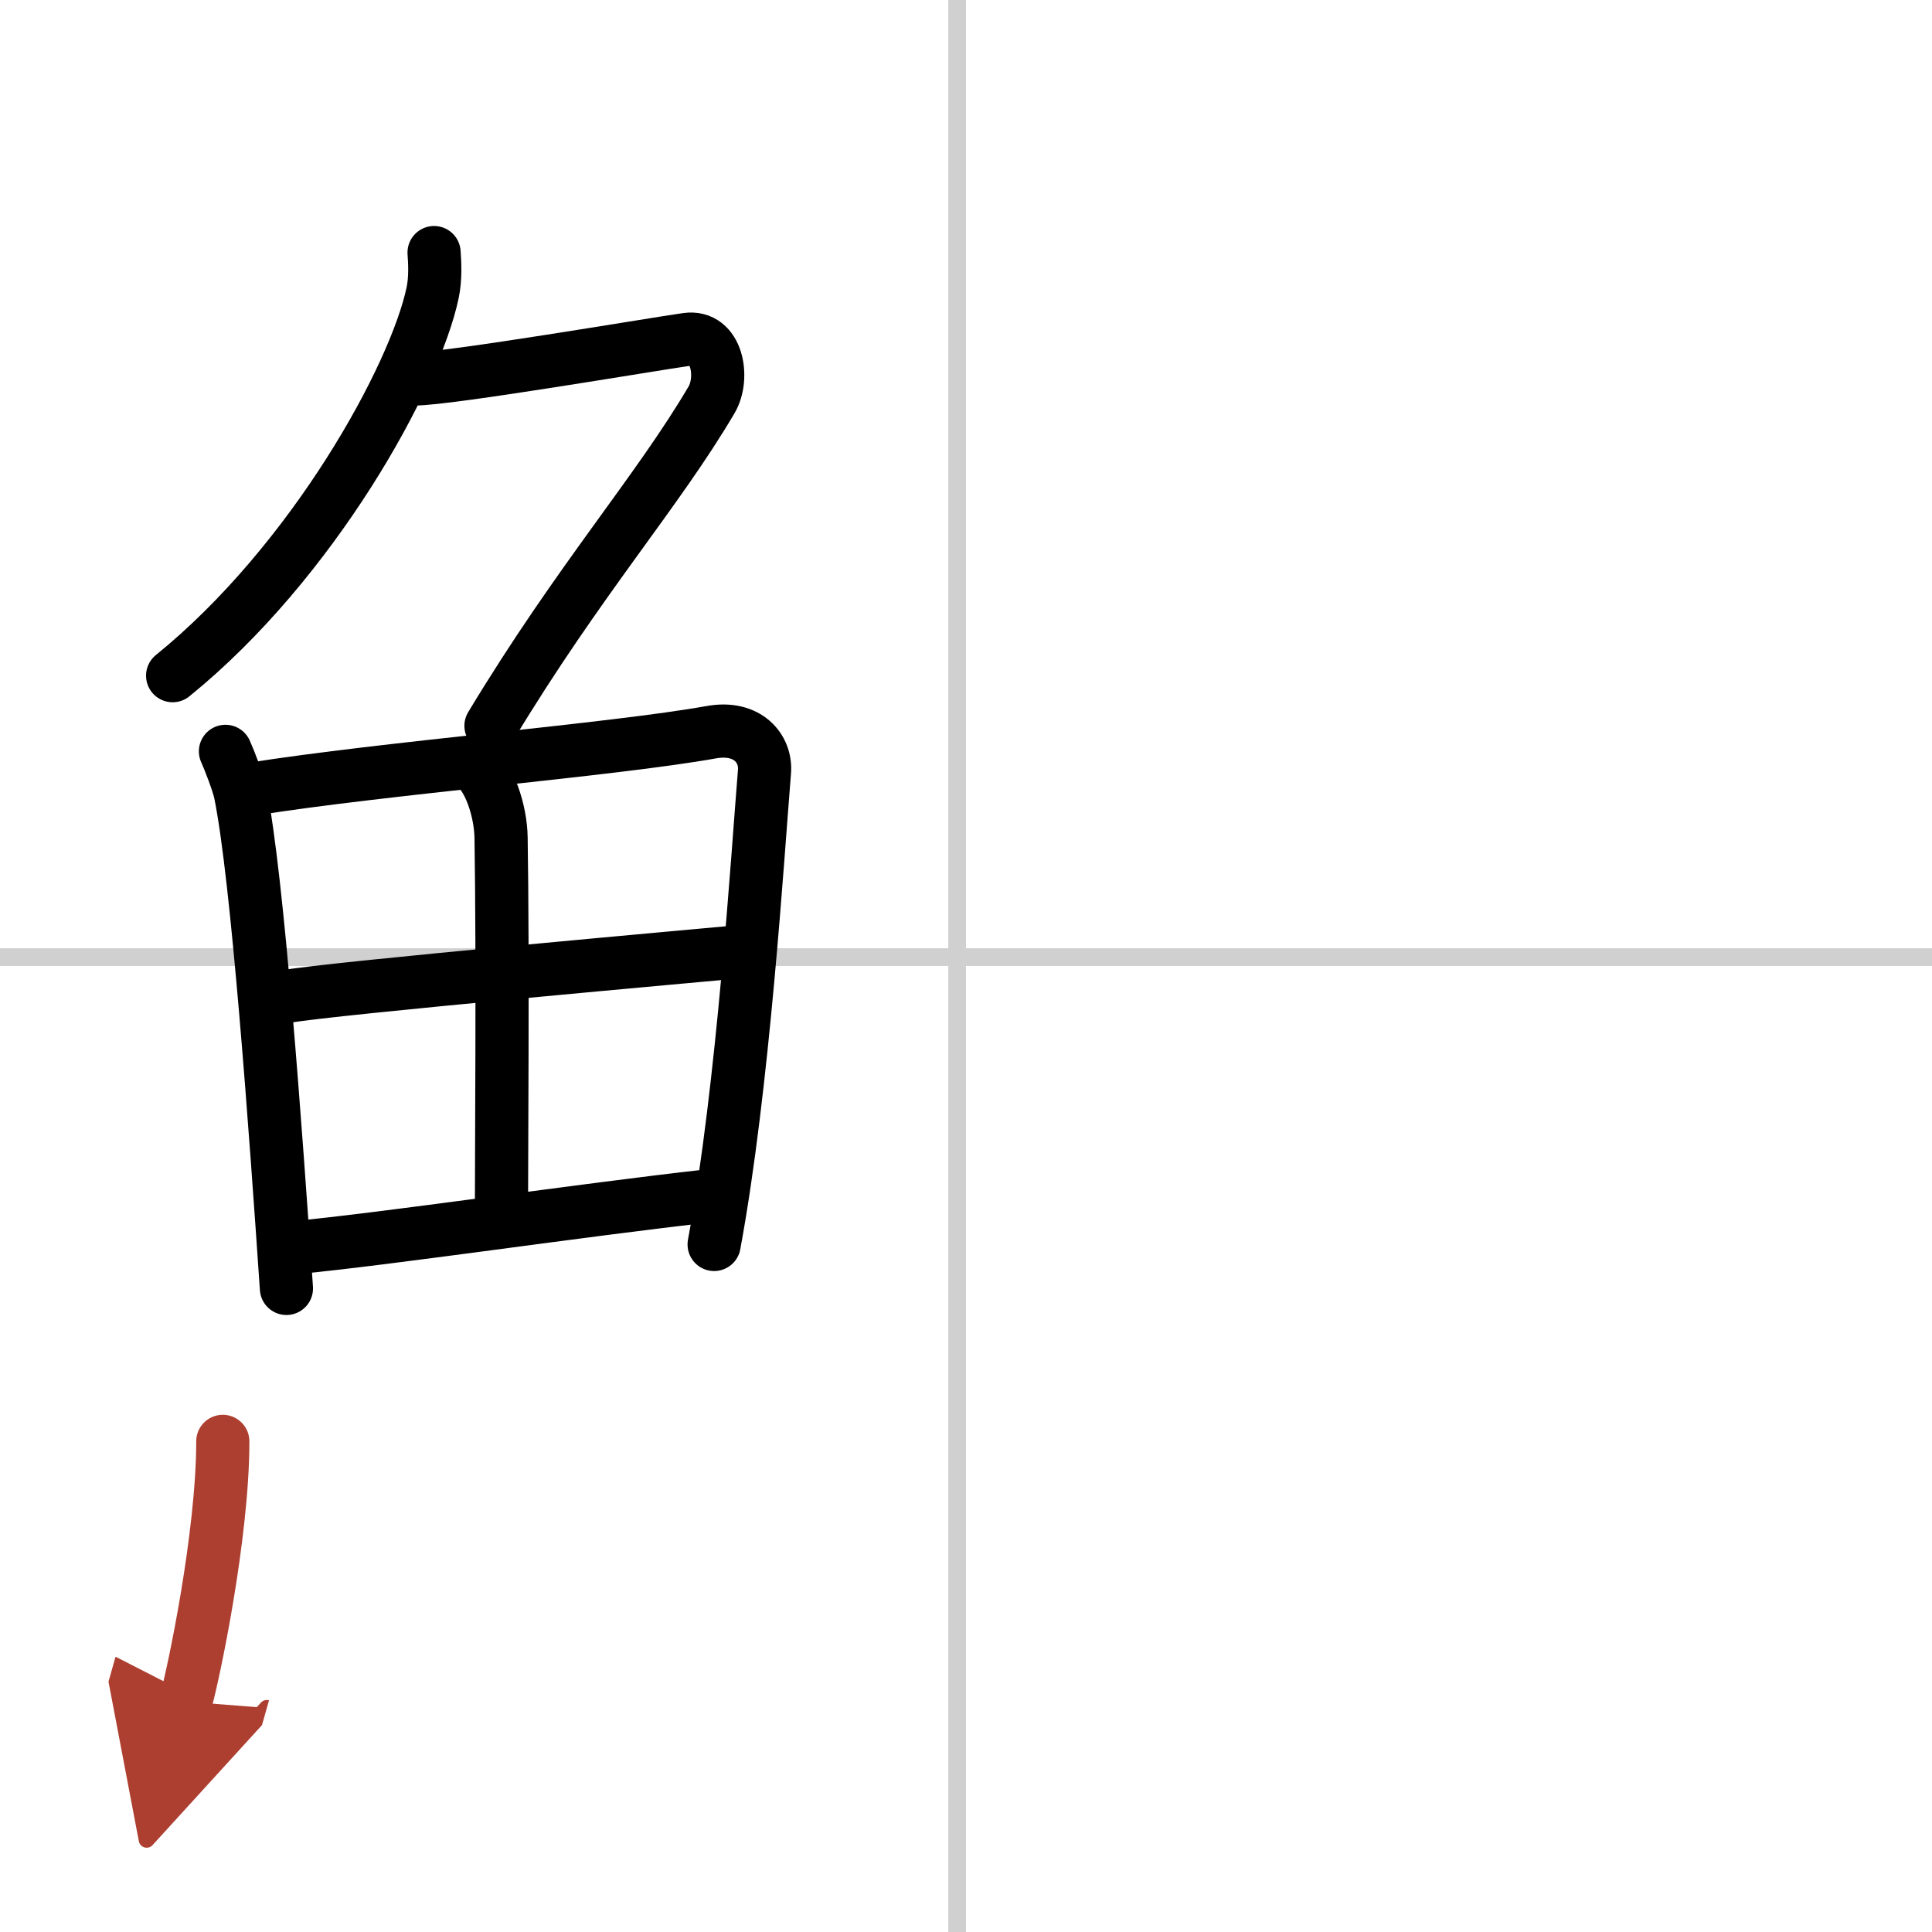
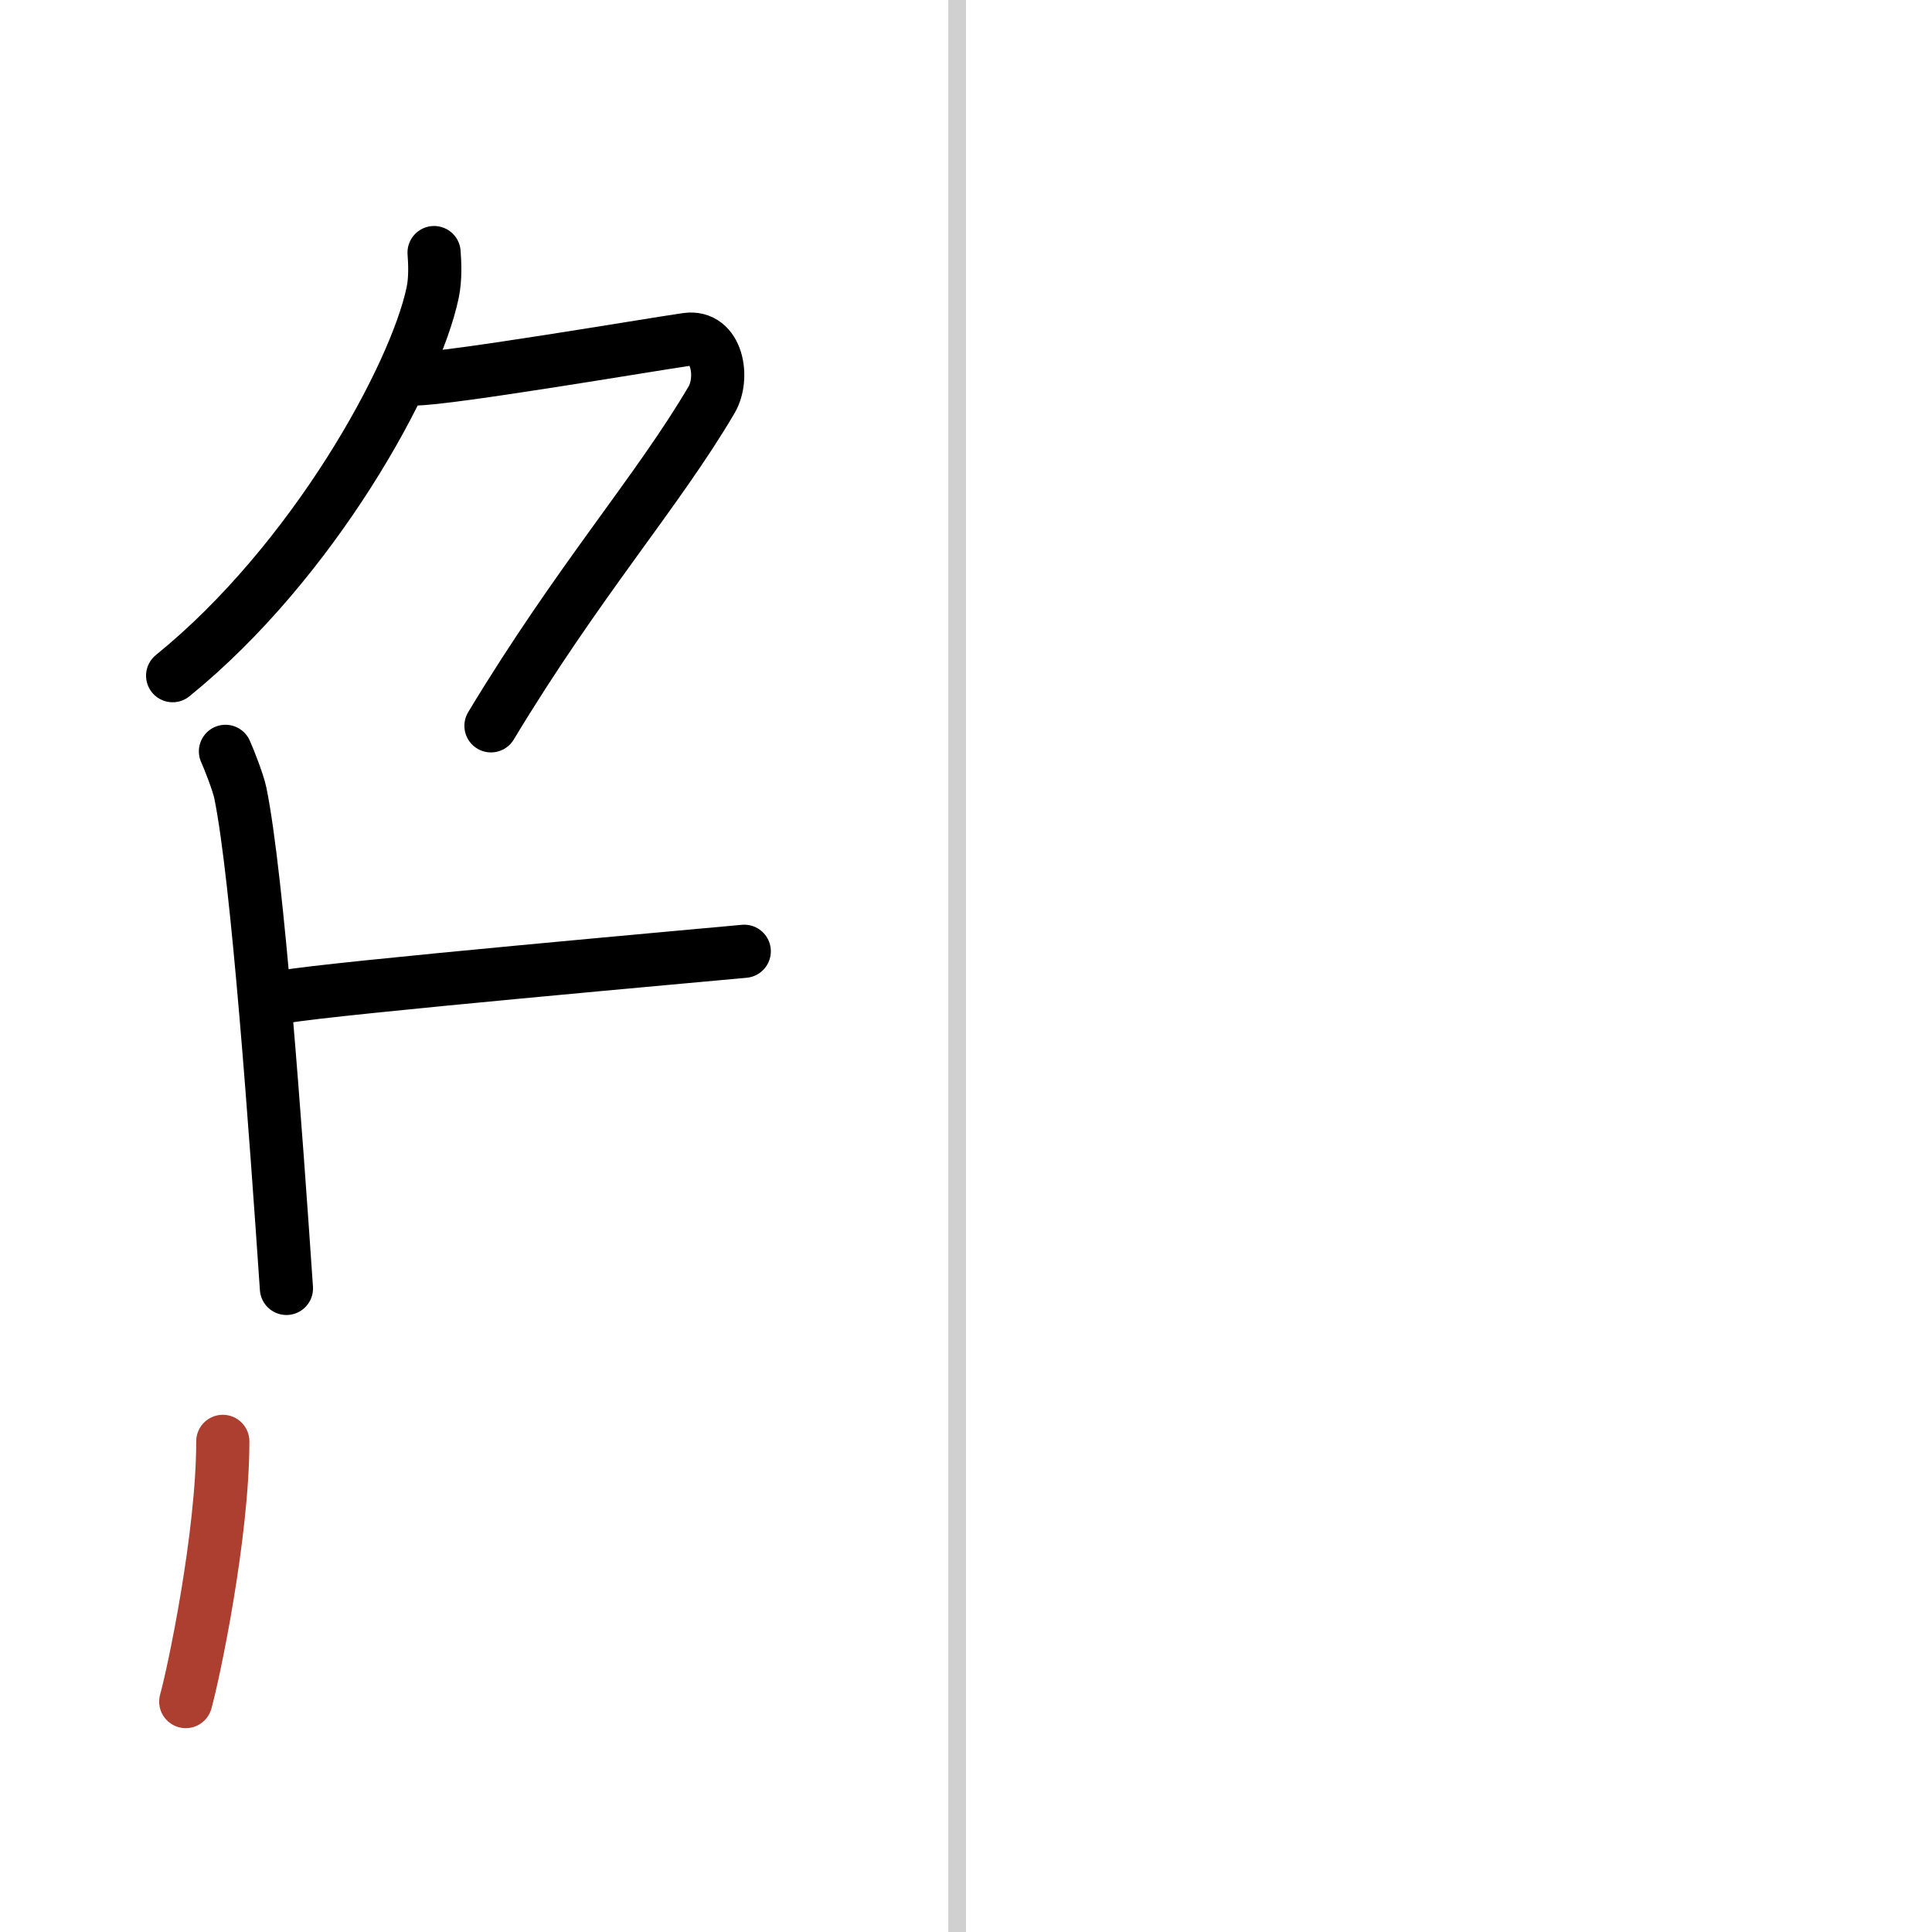
<svg xmlns="http://www.w3.org/2000/svg" width="400" height="400" viewBox="0 0 109 109">
  <defs>
    <marker id="a" markerWidth="4" orient="auto" refX="1" refY="5" viewBox="0 0 10 10">
-       <polyline points="0 0 10 5 0 10 1 5" fill="#ad3f31" stroke="#ad3f31" />
-     </marker>
+       </marker>
  </defs>
  <g fill="none" stroke="#000" stroke-linecap="round" stroke-linejoin="round" stroke-width="3">
    <rect width="100%" height="100%" fill="#fff" stroke="#fff" />
    <line x1="54" x2="54" y2="109" stroke="#d0d0d0" stroke-width="1" />
-     <line x2="109" y1="54" y2="54" stroke="#d0d0d0" stroke-width="1" />
    <path d="m24.49 14.25c0.04 0.56 0.09 1.45-0.08 2.26-1 4.76-6.77 15.21-14.67 21.61" />
    <path d="m23.39 21.38c1.93 0 13.32-1.94 15.35-2.23 1.74-0.25 2.13 2.17 1.41 3.4-3.05 5.19-7.48 10.16-12.45 18.4" />
    <path d="m12.72 42.39c0.21 0.46 0.72 1.77 0.84 2.35 0.97 4.72 2 19.14 2.6 27.95" />
-     <path d="m14.22 44.52c7.49-1.19 20.31-2.21 25.91-3.21 2.05-0.37 3.11 0.93 3 2.23-0.39 4.76-1.19 17.76-2.84 26.67" />
-     <path d="m26.75 43.23c0.85 0.59 1.5 2.51 1.52 4.04 0.11 6.73 0.02 18.27 0.02 21.6" />
    <path d="m16.09 56.23c2.44-0.46 23.88-2.37 25.9-2.56" />
-     <path d="m16.54 70.4c5.39-0.51 16.15-2.12 23.6-2.95" />
    <path d="m12.57 81.32c0 5.32-1.66 13.16-2.09 14.68" marker-end="url(#a)" stroke="#ad3f31" />
  </g>
</svg>